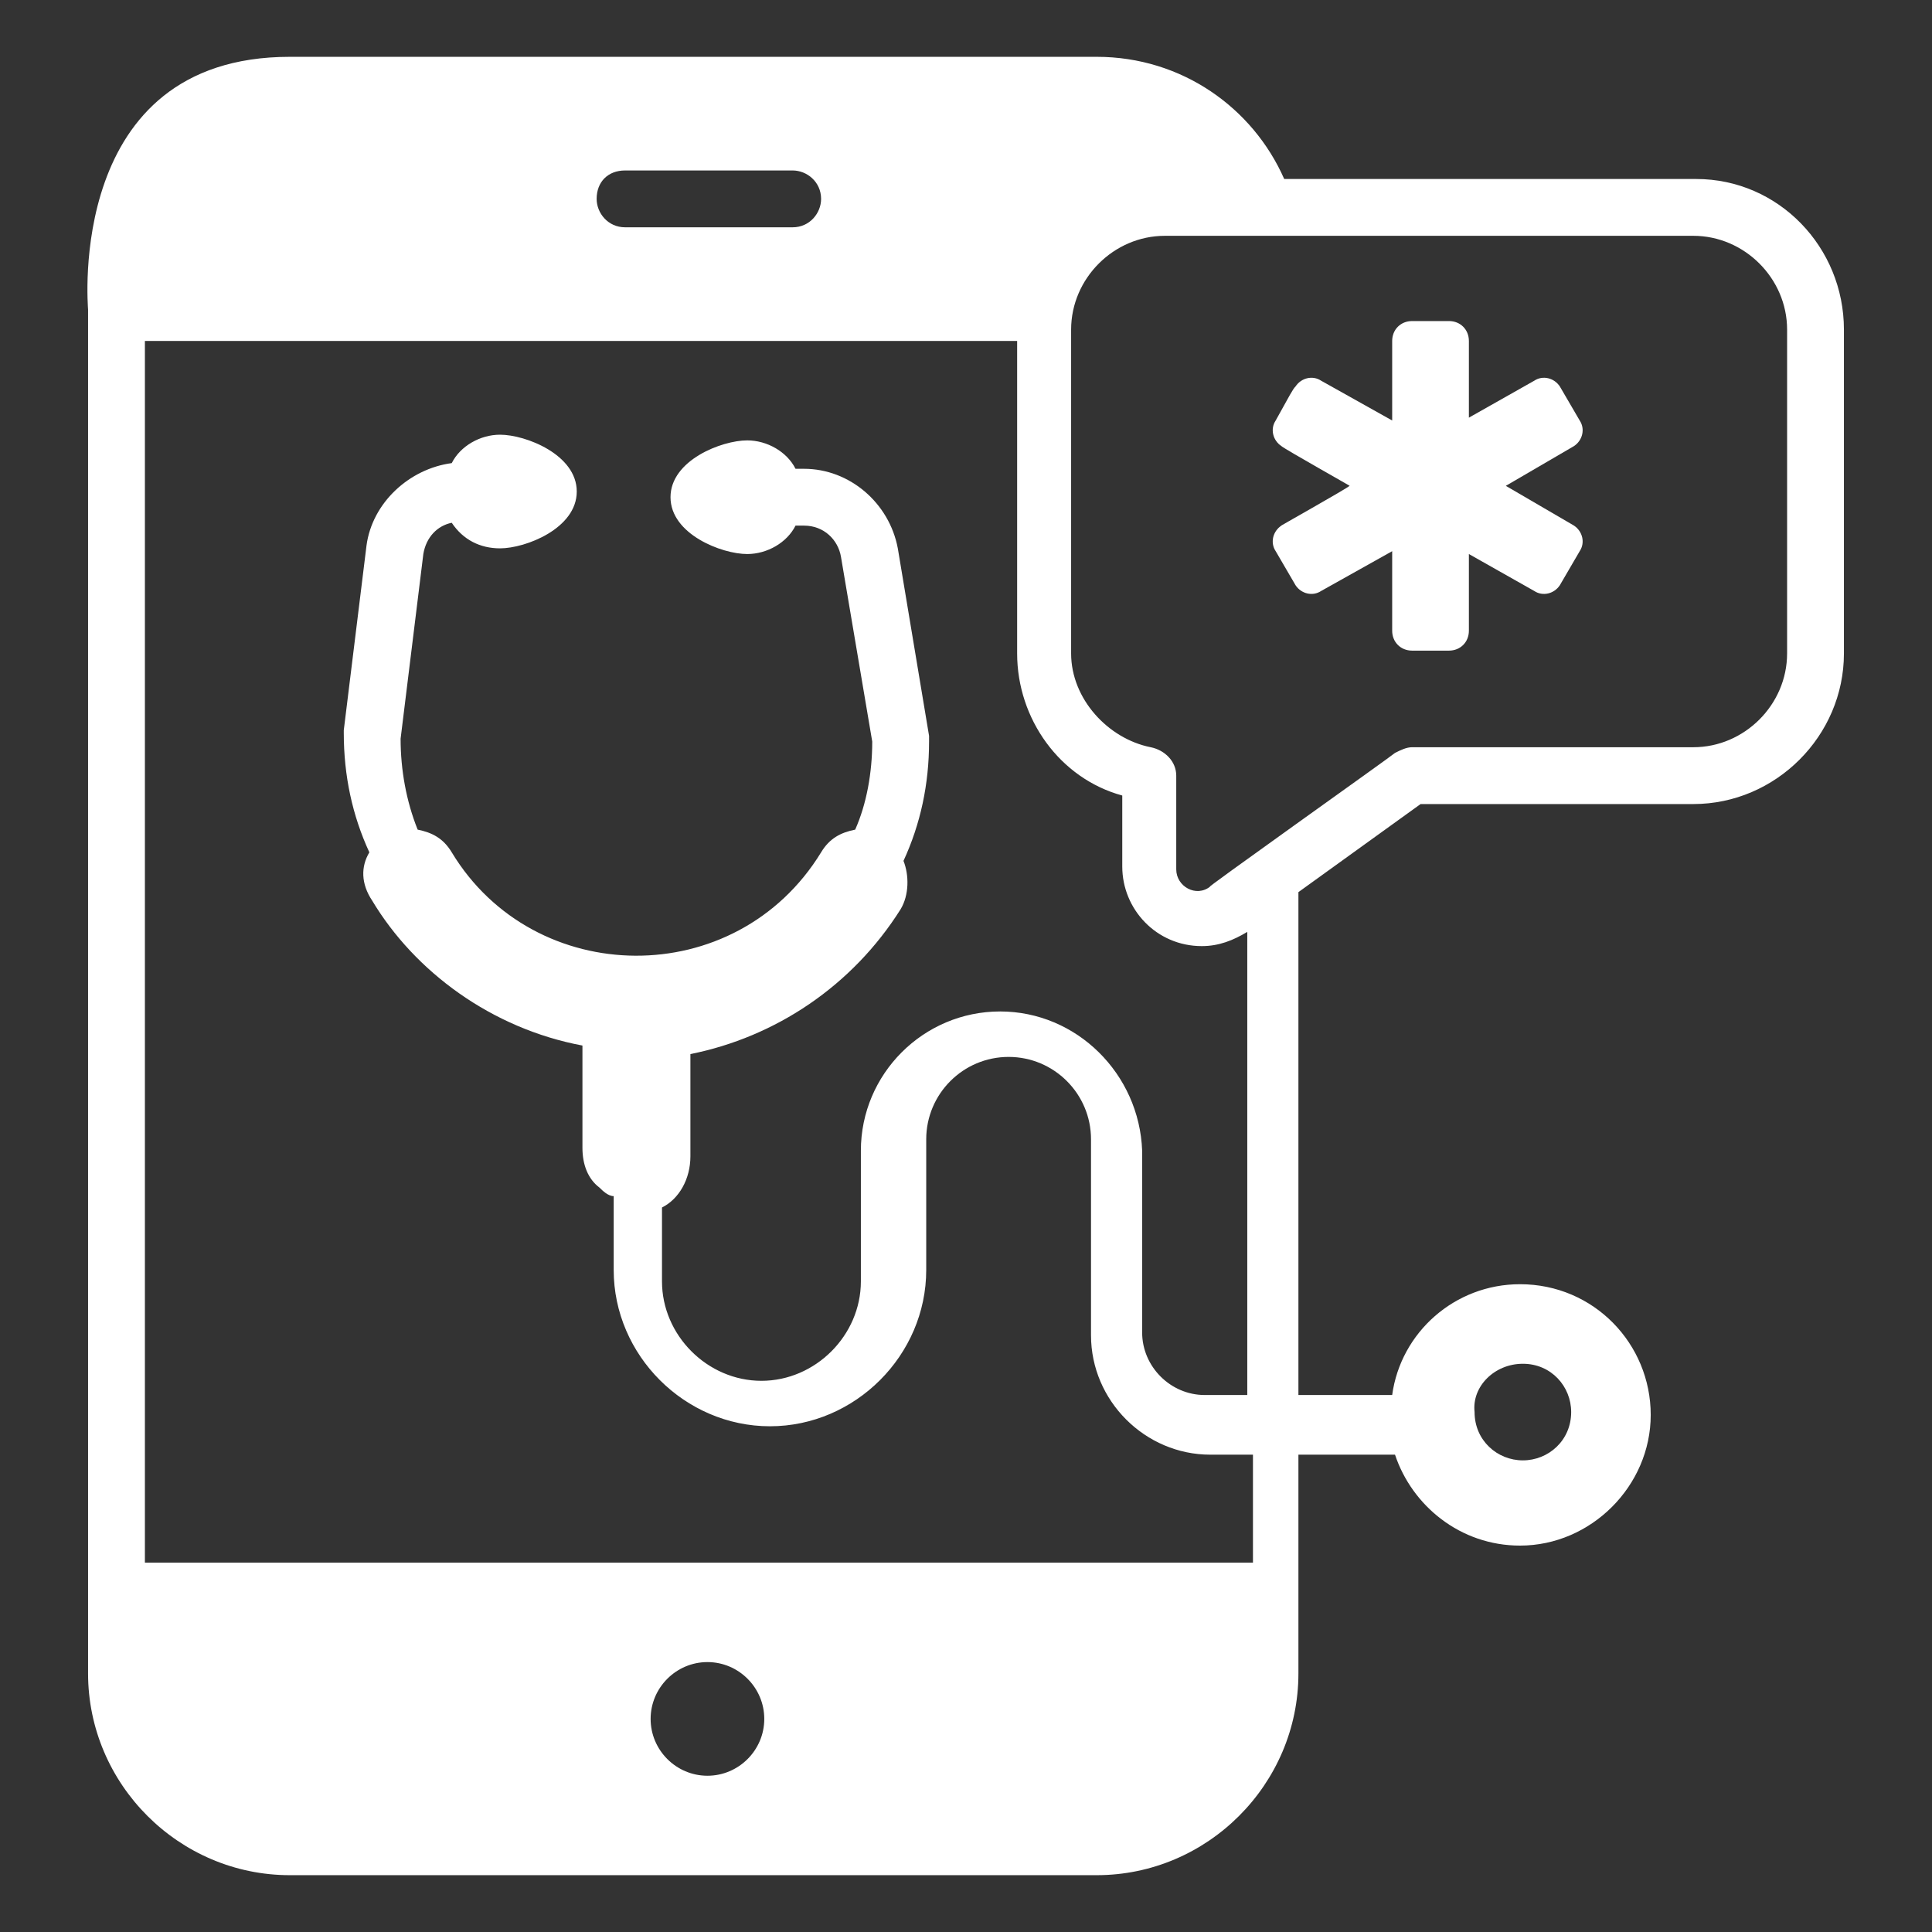
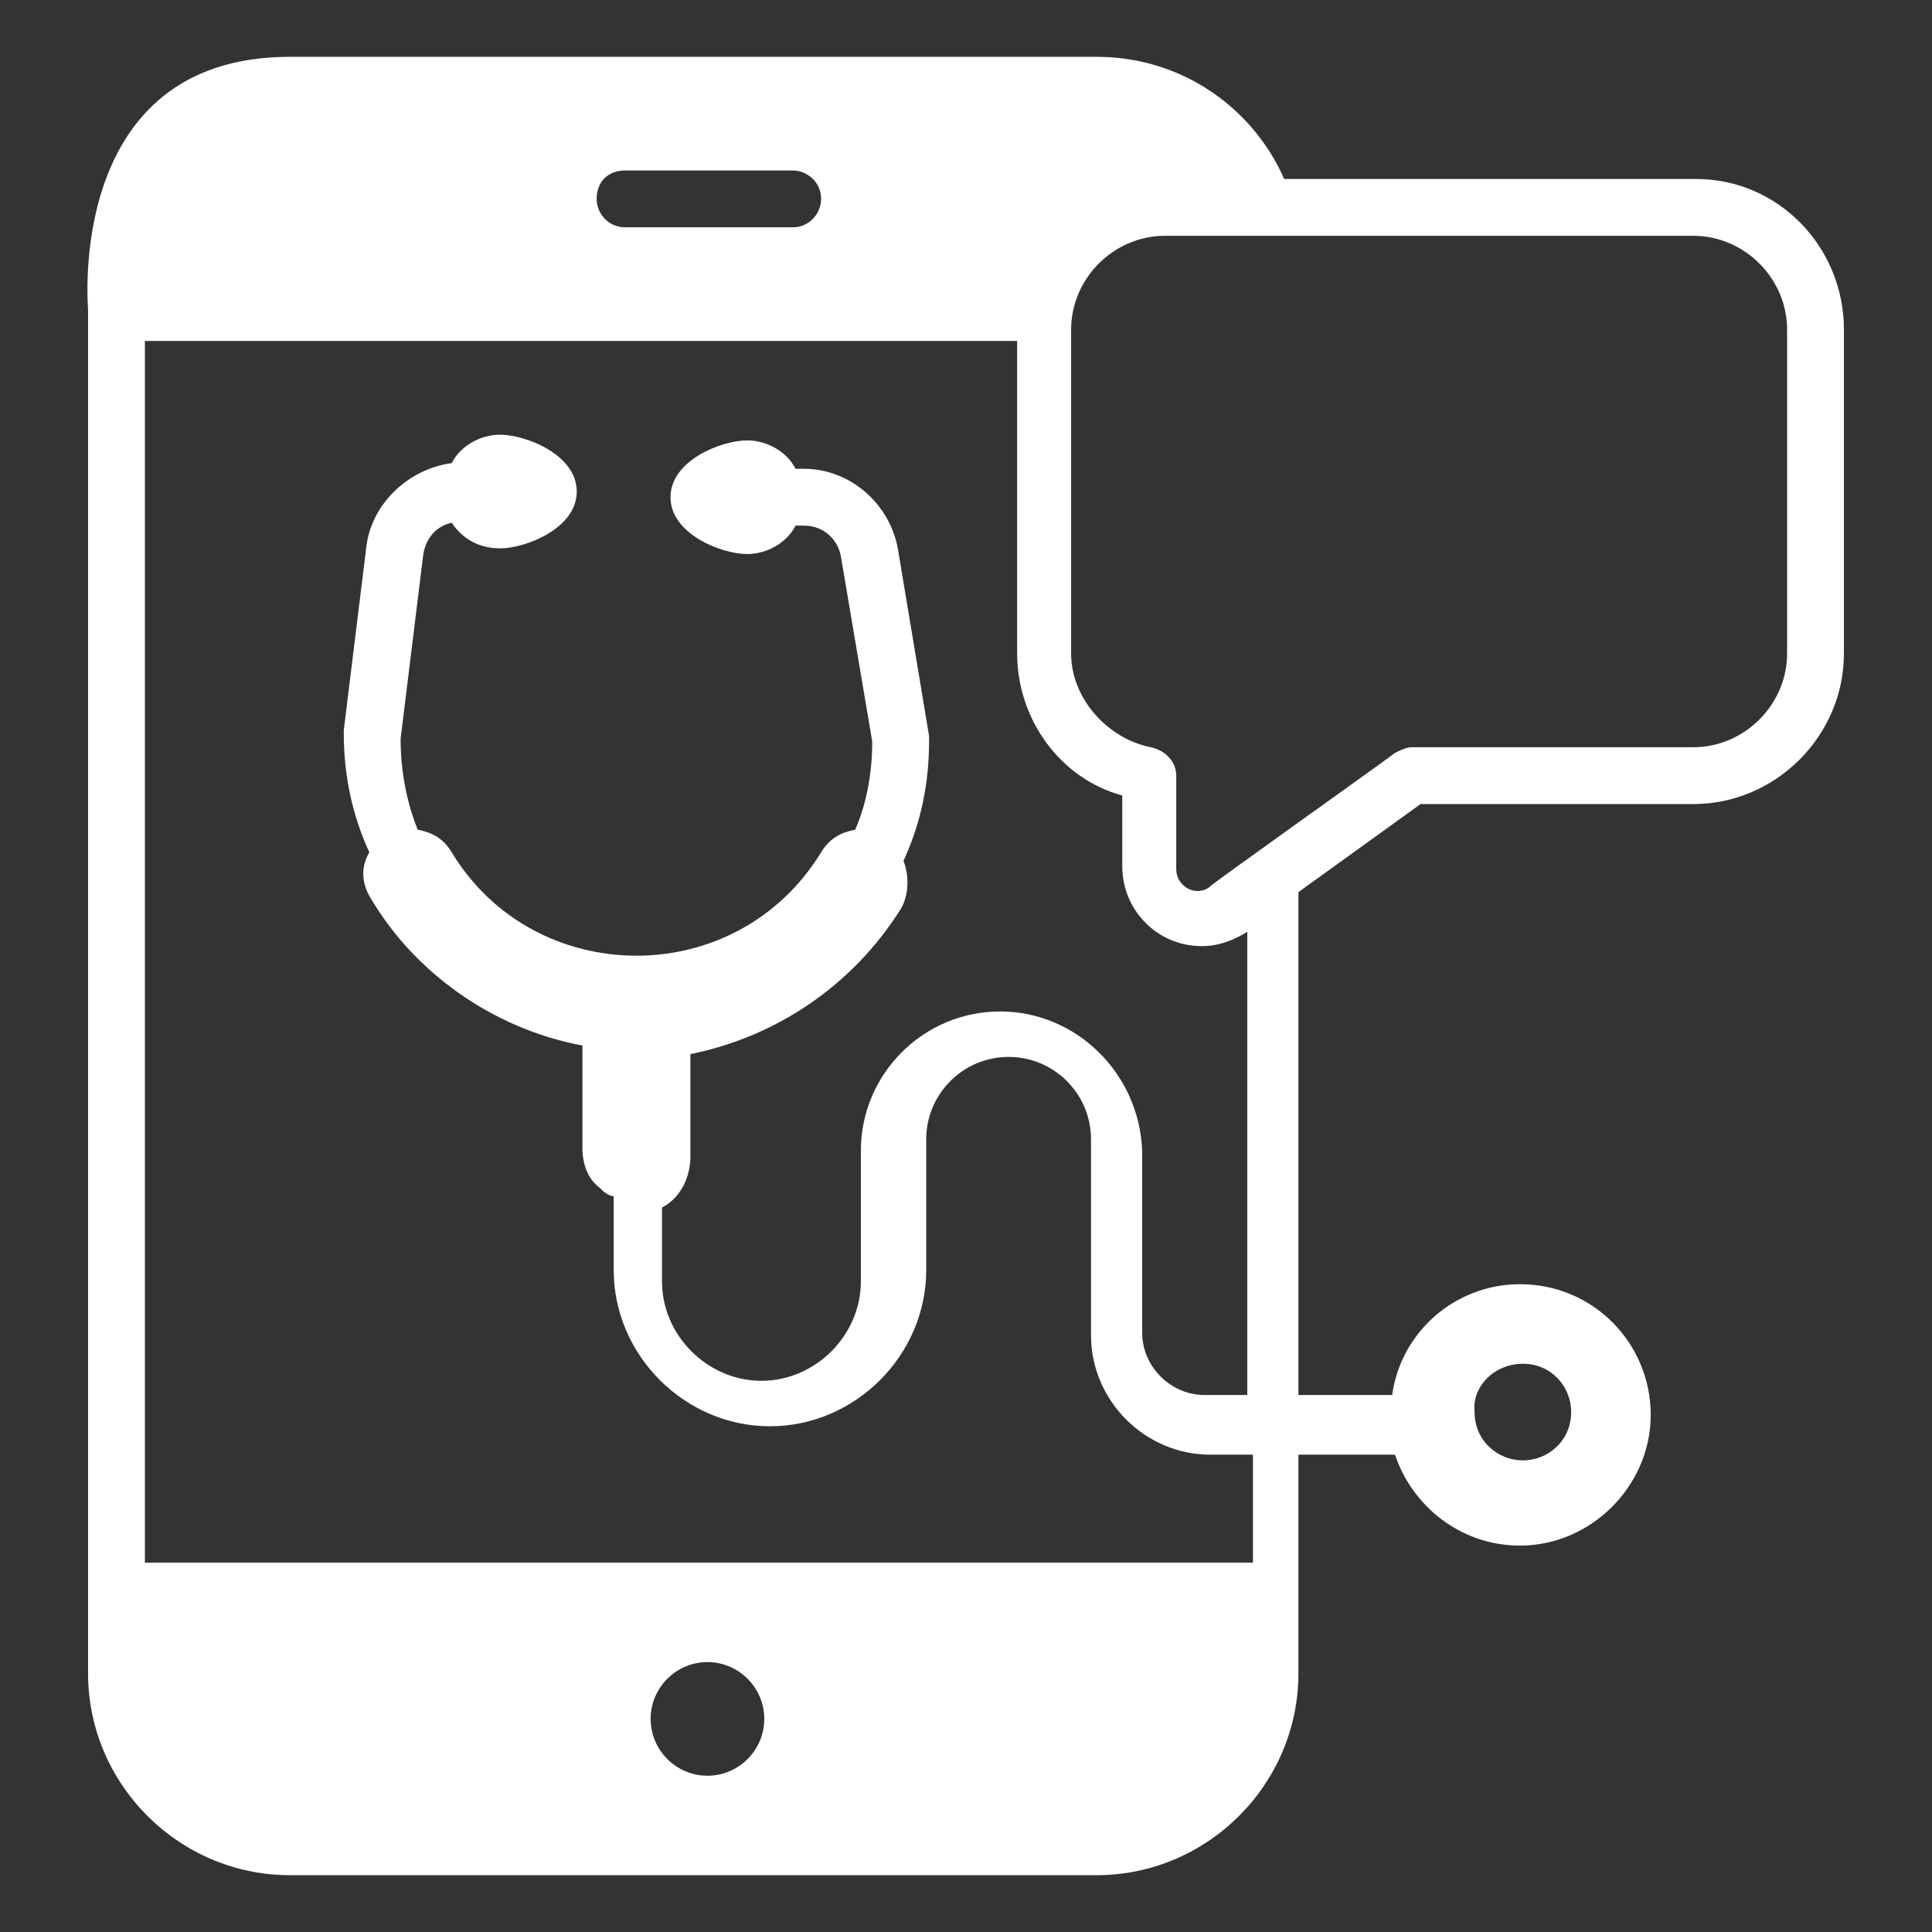
<svg xmlns="http://www.w3.org/2000/svg" id="Layer_1" height="300" viewBox="0 0 68 68" width="300">
  <rect x="0" y="0" width="68" height="68" fill="#333333" stroke="none" />
  <g width="100%" height="100%" transform="matrix(1,0,0,1,0,0)">
    <g id="Mobile_Health_App">
      <g>
        <path d="m59.7 6.3h-14.5c-1.1-2.5-3.6-4.3-6.6-4.3h-28.4c-7.9 0-7.1 8.8-7.1 8.9v48c0 3.9 3.2 7.1 7.1 7.1h28.4c3.9 0 7.1-3.2 7.1-7.1v-7.7h3.4c.6 1.8 2.3 3.2 4.4 3.2 2.5 0 4.6-2.1 4.6-4.6s-2-4.6-4.6-4.6c-2.3 0-4.2 1.7-4.5 3.9h-3.3v-17.7l4.3-3.1h9.6c2.9 0 5.3-2.4 5.3-5.3v-11.4c0-2.9-2.3-5.3-5.2-5.3zm-6.1 41.7c1 0 1.7.8 1.7 1.7 0 1-.8 1.7-1.7 1.7s-1.7-.7-1.7-1.7c-.1-.9.7-1.7 1.7-1.7zm9.3-25c0 1.8-1.5 3.3-3.3 3.3h-9.9c-.2 0-.4.1-.6.2-.1.1-7 5-6.5 4.7-.5.4-1.2 0-1.2-.6v-3.3c0-.5-.4-.9-.9-1-1.5-.3-2.8-1.7-2.8-3.3 0-5.2 0-8.9 0-11.4 0-1.8 1.5-3.3 3.3-3.3h18.6c1.8 0 3.3 1.5 3.3 3.3zm-27.7 12.6c-2.7 0-4.9 2.2-4.9 4.9v4.6c0 1.9-1.6 3.5-3.5 3.5s-3.5-1.6-3.5-3.5v-2.6c.6-.3 1-1 1-1.8v-3.6c3-.6 5.7-2.4 7.4-5.1.3-.5.3-1.2.1-1.7.6-1.3.9-2.7.9-4.2 0 0 0-.1 0-.2l-1.1-6.6c-.3-1.6-1.7-2.8-3.3-2.8h-.3c-.3-.6-1-1-1.7-1-.9 0-2.7.7-2.7 2s1.8 2 2.7 2c.7 0 1.4-.4 1.7-1h.3c.7 0 1.2.5 1.3 1.1l1.1 6.5c0 1.1-.2 2.2-.6 3.1-.5.1-.9.3-1.2.8-3 4.9-10.1 4.8-13 0-.3-.5-.7-.7-1.2-.8-.4-1-.6-2.1-.6-3.2l.8-6.5c.1-.6.5-1 1-1.1.4.6 1 .9 1.7.9.9 0 2.7-.7 2.7-2s-1.8-2-2.7-2c-.7 0-1.4.4-1.7 1-1.5.2-2.8 1.4-3 2.9l-.8 6.5v.1c0 1.5.3 2.9.9 4.2-.3.5-.3 1.1.1 1.7 1.5 2.5 4.2 4.5 7.4 5.1v3.6c0 .6.2 1.1.6 1.4.1.1.3.3.5.3v2.6c0 3 2.5 5.5 5.5 5.5s5.5-2.5 5.5-5.5v-4.6c0-1.6 1.3-2.9 2.9-2.9s2.9 1.3 2.9 2.9v6.9c0 2.3 1.9 4.2 4.2 4.2h1.5v3.8h-39v-43h30.7v11c0 2.3 1.5 4.4 3.7 5v2.5c0 1.5 1.2 2.8 2.8 2.8.6 0 1.1-.2 1.6-.5v16.3h-1.5c-1.2 0-2.2-1-2.2-2.2v-6.4c-.1-2.7-2.3-4.9-5-4.9zm-12.3 24.9c0-1.1.9-2 2-2s2 .9 2 2-.9 2-2 2-2-.9-2-2zm6-53.5c0 .5-.4 1-1 1h-5.9c-.6 0-1-.5-1-1 0-.6.4-1 1-1h5.9c.5 0 1 .4 1 1z" fill="#ffffff" fill-opacity="1" data-original-color="#000000ff" stroke="none" stroke-opacity="1" />
-         <path d="m55.6 14.8-.7-1.2c-.2-.3-.6-.4-.9-.2l-2.3 1.3v-2.7c0-.4-.3-.7-.7-.7h-1.3c-.4 0-.7.3-.7.7v2.8l-2.5-1.4c-.3-.2-.7-.1-.9.2-.1.1-.2.3-.7 1.2-.2.3-.1.7.2.9.1.1 2.6 1.5 2.4 1.4-.1.1-2.6 1.5-2.4 1.4-.3.2-.4.6-.2.9l.7 1.2c.2.3.6.4.9.2l2.5-1.4v2.8c0 .4.3.7.7.7h1.3c.4 0 .7-.3.7-.7v-2.7l2.3 1.3c.3.2.7.1.9-.2l.7-1.2c.2-.3.1-.7-.2-.9l-2.4-1.4 2.4-1.4c.3-.2.4-.6.2-.9z" fill="#ffffff" fill-opacity="1" data-original-color="#000000ff" stroke="none" stroke-opacity="1" />
      </g>
    </g>
  </g>
</svg>